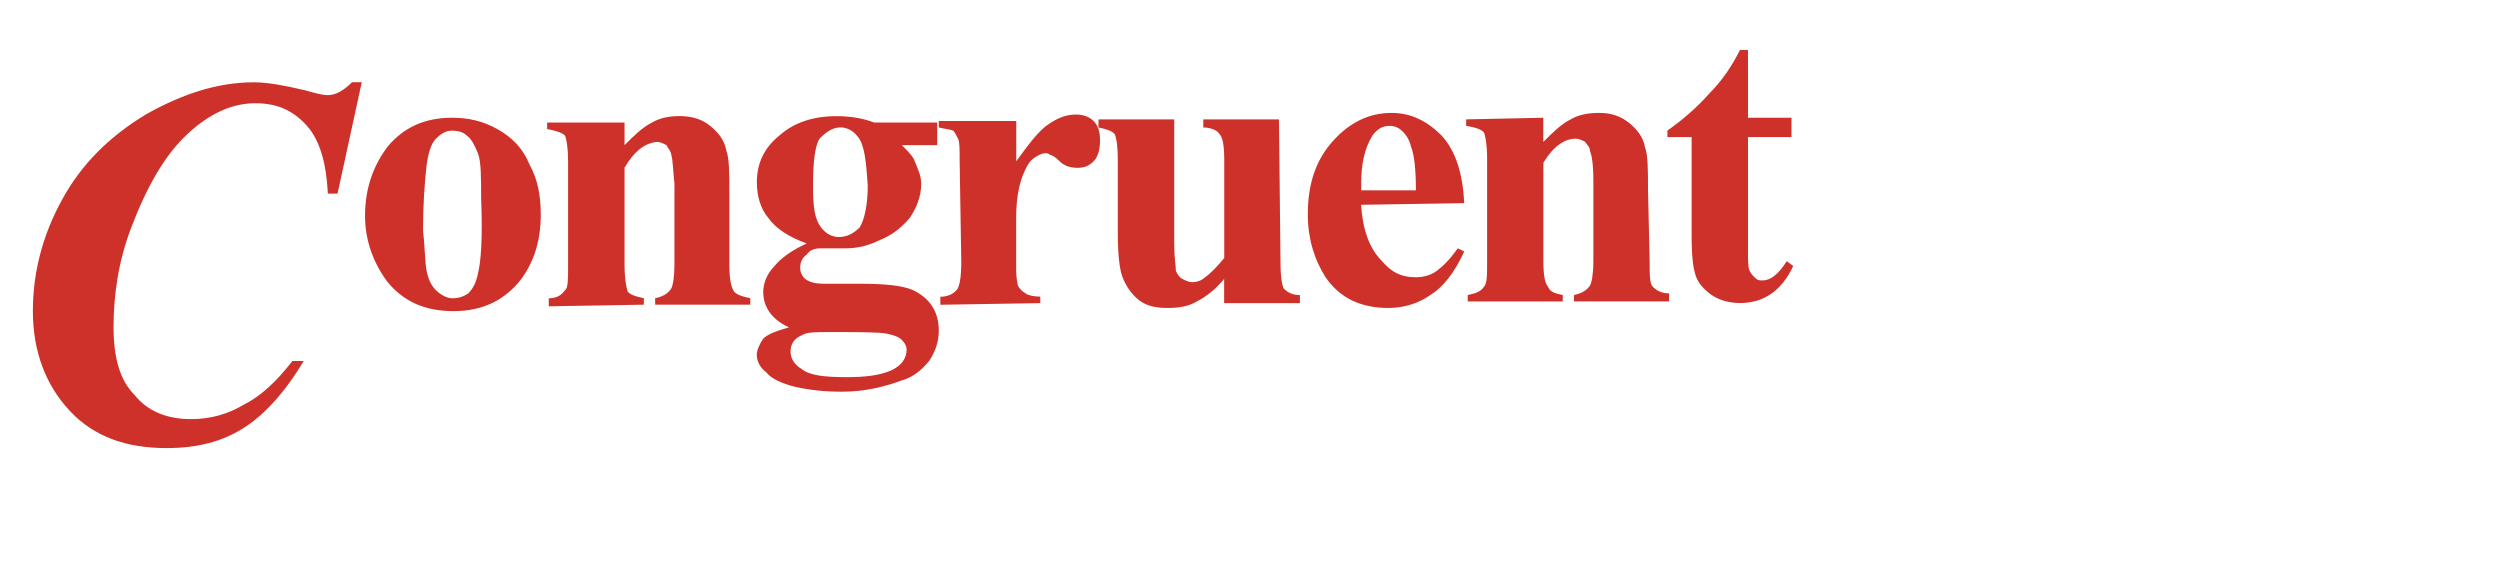
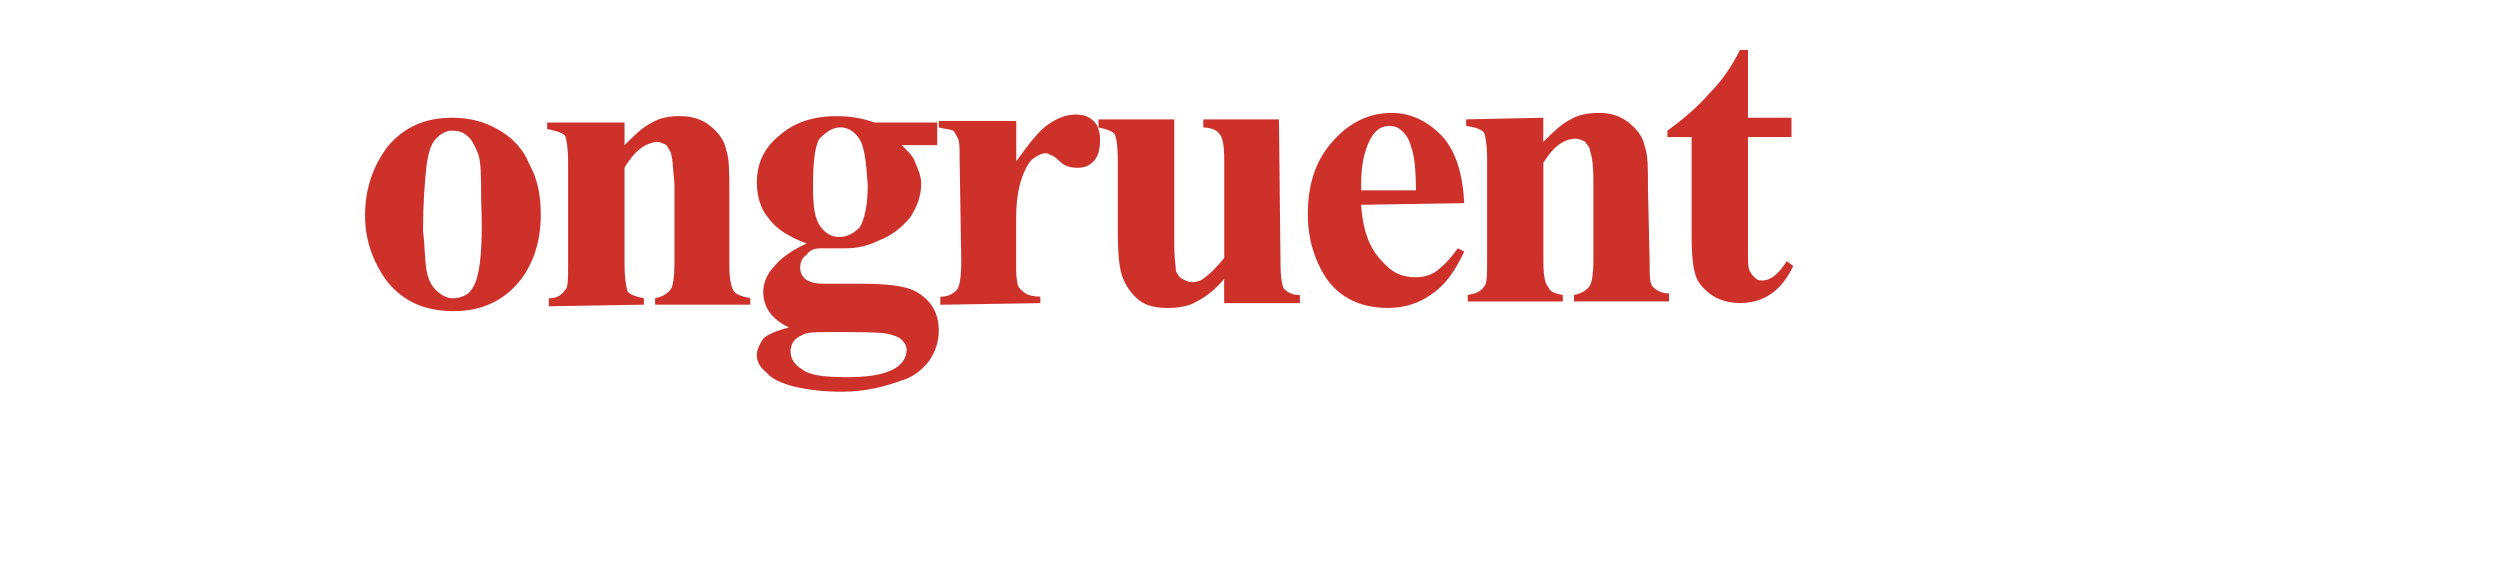
<svg xmlns="http://www.w3.org/2000/svg" version="1.1" id="Layer_4" x="0px" y="0px" viewBox="0 0 274.56 62" style=" enable-background: new 0 0 274.56 62; " xml:space="preserve">
  <style type="text/css">
                .congruent {
                    fill-rule: evenodd;
                    clip-rule: evenodd;
                    fill: #CE312A;
                }

            </style>
  <path class="congruent" d="M49.65,12.93c1.77,0,3.37,0.35,4.96,1.24c1.59,0.88,2.83,2.12,3.54,3.89c0.88,1.59,1.24,3.36,1.24,5.49  c0,2.83-0.71,5.13-2.13,7.08c-1.77,2.31-4.24,3.54-7.43,3.54c-3.19,0-5.49-1.06-7.26-3.19c-1.59-2.12-2.48-4.6-2.48-7.26  c0-3.01,0.88-5.49,2.48-7.62C44.34,13.99,46.64,12.93,49.65,12.93 M49.65,14.35c-0.71,0-1.24,0.35-1.77,0.88  c-0.53,0.53-0.88,1.59-1.06,3.19c-0.18,1.77-0.36,3.89-0.36,6.9c0.18,1.42,0.18,3.01,0.36,4.25c0.18,1.06,0.53,1.77,1.06,2.3  c0.53,0.53,1.24,0.89,1.77,0.89c0.71,0,1.24-0.18,1.77-0.53c0.53-0.53,0.88-1.24,1.06-2.13c0.36-1.42,0.53-4.07,0.36-8.32  c0-2.3,0-4.07-0.36-4.96c-0.36-0.89-0.71-1.59-1.24-1.95C50.89,14.53,50.35,14.35,49.65,14.35z M68.59,13.46v2.48  c1.06-1.06,1.94-1.94,3.01-2.48c0.89-0.53,1.95-0.71,3.01-0.71c1.42,0,2.48,0.35,3.37,1.06c0.88,0.71,1.59,1.59,1.77,2.66  c0.35,0.89,0.35,2.48,0.35,4.78v7.78c0,1.59,0.18,2.48,0.53,3.01c0.36,0.36,0.89,0.53,1.77,0.71v0.71H71.95v-0.71  c0.88-0.18,1.42-0.53,1.77-1.06c0.18-0.35,0.35-1.24,0.35-2.66v-8.85c-0.18-1.77-0.18-2.66-0.35-3.18c0-0.36-0.36-0.71-0.53-1.07  c-0.36-0.17-0.71-0.35-1.06-0.35c-1.42,0.18-2.48,1.06-3.54,2.83v10.62c0,1.59,0.18,2.48,0.35,3.01c0.35,0.36,0.89,0.53,1.77,0.71  v0.71l-10.44,0.18v-0.88c0.88,0,1.42-0.36,1.77-0.89c0.35-0.17,0.35-1.24,0.35-2.66v-11.5c0-1.42-0.17-2.48-0.35-2.83  c-0.36-0.35-1.06-0.53-1.95-0.71v-0.71H68.59z M96.03,13.46h6.9v2.48h-3.89c0.71,0.71,1.24,1.24,1.42,1.77  c0.36,0.89,0.71,1.59,0.71,2.48c0,1.42-0.53,2.66-1.24,3.72c-0.89,1.06-1.95,1.94-3.37,2.48c-1.42,0.71-2.65,0.88-3.72,0.88  c0,0-1.06,0-2.66,0c-0.71,0-1.24,0.17-1.59,0.7c-0.53,0.36-0.71,0.89-0.71,1.42c0,0.53,0.18,0.88,0.53,1.24  c0.53,0.36,1.06,0.53,2.12,0.53h3.72c3.01,0,5.13,0.18,6.37,0.88c1.59,0.89,2.48,2.3,2.48,4.25c0,1.24-0.36,2.3-1.06,3.36  c-0.88,1.06-1.77,1.77-3.01,2.13c-1.94,0.71-4.07,1.24-6.55,1.24c-1.94,0-3.54-0.18-5.13-0.53c-1.42-0.35-2.65-0.88-3.18-1.59  c-0.71-0.53-1.06-1.24-1.06-1.94c0-0.53,0.35-1.24,0.71-1.77c0.53-0.53,1.59-0.88,2.83-1.24c-1.95-0.88-2.83-2.3-2.83-3.89  c0-0.88,0.36-1.95,1.24-2.84c0.71-0.88,1.95-1.77,3.54-2.48c-1.94-0.71-3.36-1.59-4.24-2.83c-0.89-1.07-1.24-2.48-1.24-3.89  c0-1.95,0.71-3.72,2.48-5.14c1.59-1.42,3.72-2.12,6.19-2.12C93.2,12.75,94.61,12.93,96.03,13.46z M92.31,13.99  c-0.89,0-1.6,0.53-2.31,1.24c-0.53,0.88-0.71,2.65-0.71,5.31c0,2.13,0.18,3.54,0.88,4.43c0.53,0.71,1.24,1.06,1.95,1.06  c0.88,0,1.59-0.36,2.3-1.06c0.53-0.89,0.88-2.48,0.88-4.6c-0.18-2.66-0.35-4.43-1.06-5.31C93.72,14.35,93.02,13.99,92.31,13.99z   M91.07,36.47c-1.59,0-2.48,0-3.01,0.35c-0.89,0.35-1.24,1.06-1.24,1.77c0,0.71,0.35,1.42,1.24,1.95c0.88,0.7,2.48,0.88,4.96,0.88  c1.94,0,3.54-0.18,4.78-0.71c1.24-0.53,1.77-1.42,1.77-2.3c0-0.35-0.18-0.71-0.36-0.88c-0.35-0.53-1.06-0.71-1.77-0.88  C96.56,36.47,94.43,36.47,91.07,36.47z M111.61,13.28v4.43c1.42-1.95,2.48-3.36,3.54-4.07c1.06-0.71,1.94-1.06,3.01-1.06  c0.71,0,1.42,0.18,1.94,0.71c0.53,0.53,0.71,1.24,0.71,2.13c0,0.88-0.18,1.77-0.71,2.3c-0.53,0.53-1.06,0.71-1.77,0.71  c-0.71,0-1.42-0.18-1.95-0.71c-0.53-0.53-0.88-0.71-1.06-0.71c-0.18-0.18-0.36-0.18-0.53-0.18c-0.35,0-0.71,0.18-1.24,0.53  c-0.53,0.35-0.88,1.06-1.24,1.94c-0.53,1.42-0.71,3.01-0.71,4.61v5.84c0,0.88,0.18,1.42,0.18,1.6c0.17,0.35,0.53,0.71,0.88,0.88  c0.18,0.18,0.88,0.35,1.59,0.35v0.71l-10.98,0.18v-0.88c0.88,0,1.42-0.35,1.77-0.71c0.35-0.35,0.53-1.42,0.53-3.19l-0.18-11.15  c0-1.24,0-1.95-0.17-2.3c-0.18-0.36-0.36-0.71-0.53-0.88c-0.35-0.18-0.88-0.18-1.59-0.36v-0.71H111.61z M140.46,13.11l0.17,15.76  c0,1.59,0.18,2.48,0.36,2.83c0.36,0.35,0.88,0.71,1.77,0.71v0.88h-8.32v-2.66c-0.88,1.07-1.94,1.95-3.01,2.48  c-0.88,0.53-1.94,0.71-3.18,0.71c-1.24,0-2.3-0.18-3.19-0.88c-0.88-0.71-1.42-1.59-1.77-2.48c-0.36-0.89-0.53-2.66-0.53-4.95v-7.97  c0-1.59-0.18-2.48-0.35-2.83c-0.35-0.35-0.88-0.53-1.77-0.71v-0.89h8.32v13.81c0,1.41,0.18,2.3,0.18,2.83  c0.18,0.36,0.35,0.71,0.71,0.88c0.35,0.18,0.71,0.36,1.06,0.36c0.53,0,1.06-0.18,1.42-0.53c0.53-0.35,1.24-1.06,2.12-2.12v-10.8  c0-1.59-0.18-2.48-0.53-2.83c-0.18-0.35-0.89-0.71-1.77-0.71v-0.89H140.46z M160.81,22.31l-11.33,0.18c0.17,2.66,0.88,4.78,2.3,6.19  c1.06,1.24,2.12,1.77,3.72,1.77c0.71,0,1.6-0.18,2.3-0.71c0.71-0.53,1.42-1.24,2.3-2.47l0.71,0.35c-1.06,2.3-2.3,3.9-3.72,4.78  c-1.24,0.88-2.83,1.42-4.61,1.42c-3.01,0-5.31-1.06-6.9-3.37c-1.24-1.95-1.95-4.24-1.95-6.9c0-3.37,0.88-6.02,2.83-8.14  c1.77-1.95,3.89-3.01,6.37-3.01c2.12,0,3.89,0.88,5.49,2.48C159.93,16.65,160.64,19.13,160.81,22.31z M155.5,20.9  c0-2.3-0.18-3.89-0.53-4.78c-0.17-0.71-0.53-1.42-1.24-1.94c-0.18-0.18-0.71-0.36-1.06-0.36c-0.88,0-1.42,0.36-1.94,1.06  c-0.89,1.42-1.24,3.19-1.24,5.31v0.71H155.5z M169.49,12.93v2.66c1.06-1.06,1.95-1.95,3.01-2.48c0.88-0.53,1.94-0.71,3.18-0.71  c1.24,0,2.3,0.36,3.19,1.06c0.88,0.71,1.6,1.59,1.77,2.65c0.35,0.89,0.35,2.48,0.35,4.78l0.18,7.79c0,1.59,0,2.48,0.36,2.83  c0.36,0.35,0.88,0.71,1.77,0.71v0.88h-10.44V32.4c0.88-0.18,1.42-0.53,1.77-1.06c0.18-0.36,0.36-1.24,0.36-2.66v-8.85  c0-1.77-0.18-2.83-0.36-3.19c0-0.53-0.35-0.71-0.53-1.06c-0.35-0.18-0.71-0.35-1.06-0.35c-1.24,0-2.48,0.88-3.54,2.65v10.8  c0,1.59,0.18,2.48,0.53,2.83c0.18,0.53,0.71,0.71,1.6,0.89v0.71h-10.44V32.4c0.88-0.18,1.42-0.36,1.77-0.89  c0.36-0.35,0.36-1.24,0.36-2.83V17.36c0-1.42-0.18-2.48-0.36-2.83c-0.35-0.35-0.88-0.53-1.94-0.71v-0.71L169.49,12.93z M191.97,5.5  v7.43h4.78v2.12h-4.78v12.39c0,1.24,0,1.95,0.18,2.3c0.18,0.36,0.36,0.53,0.53,0.71c0.36,0.35,0.53,0.35,0.89,0.35  c0.88,0,1.77-0.7,2.66-2.12l0.71,0.53c-1.24,2.66-3.18,4.07-5.84,4.07c-1.24,0-2.48-0.35-3.37-1.06c-0.88-0.71-1.42-1.42-1.6-2.3  c-0.17-0.53-0.35-1.77-0.35-4.07v-10.8h-2.66v-0.71c1.77-1.24,3.36-2.66,4.6-4.07c1.42-1.42,2.48-3.01,3.37-4.78H191.97z" />
-   <path class="congruent" d="M39.73,9.04l-2.66,12.22h-1.06c-0.18-3.37-0.88-5.84-2.3-7.44c-1.59-1.77-3.36-2.48-5.67-2.48  c-2.48,0-4.96,1.06-7.43,3.36c-2.48,2.3-4.43,5.67-6.19,10.27c-1.42,3.71-1.95,7.43-1.95,10.97c0,3.36,0.71,5.84,2.3,7.43  c1.41,1.77,3.54,2.66,6.19,2.66c2.12,0,4.07-0.53,5.84-1.6c1.77-0.89,3.54-2.48,5.31-4.78h1.24c-2.12,3.54-4.42,6.02-6.73,7.44  c-2.3,1.42-4.96,2.12-8.32,2.12c-4.43,0-7.97-1.24-10.62-4.07c-2.66-2.83-4.07-6.55-4.07-10.97c0-4.25,1.06-8.32,3.19-12.21  c2.12-3.89,5.13-6.91,9.2-9.38c4.07-2.3,7.97-3.54,11.86-3.54c1.59,0,3.36,0.35,5.66,0.88c1.24,0.36,1.95,0.53,2.48,0.53  c0.89,0,1.77-0.53,2.66-1.42H39.73z" />
  <g>
                
            </g>
</svg>